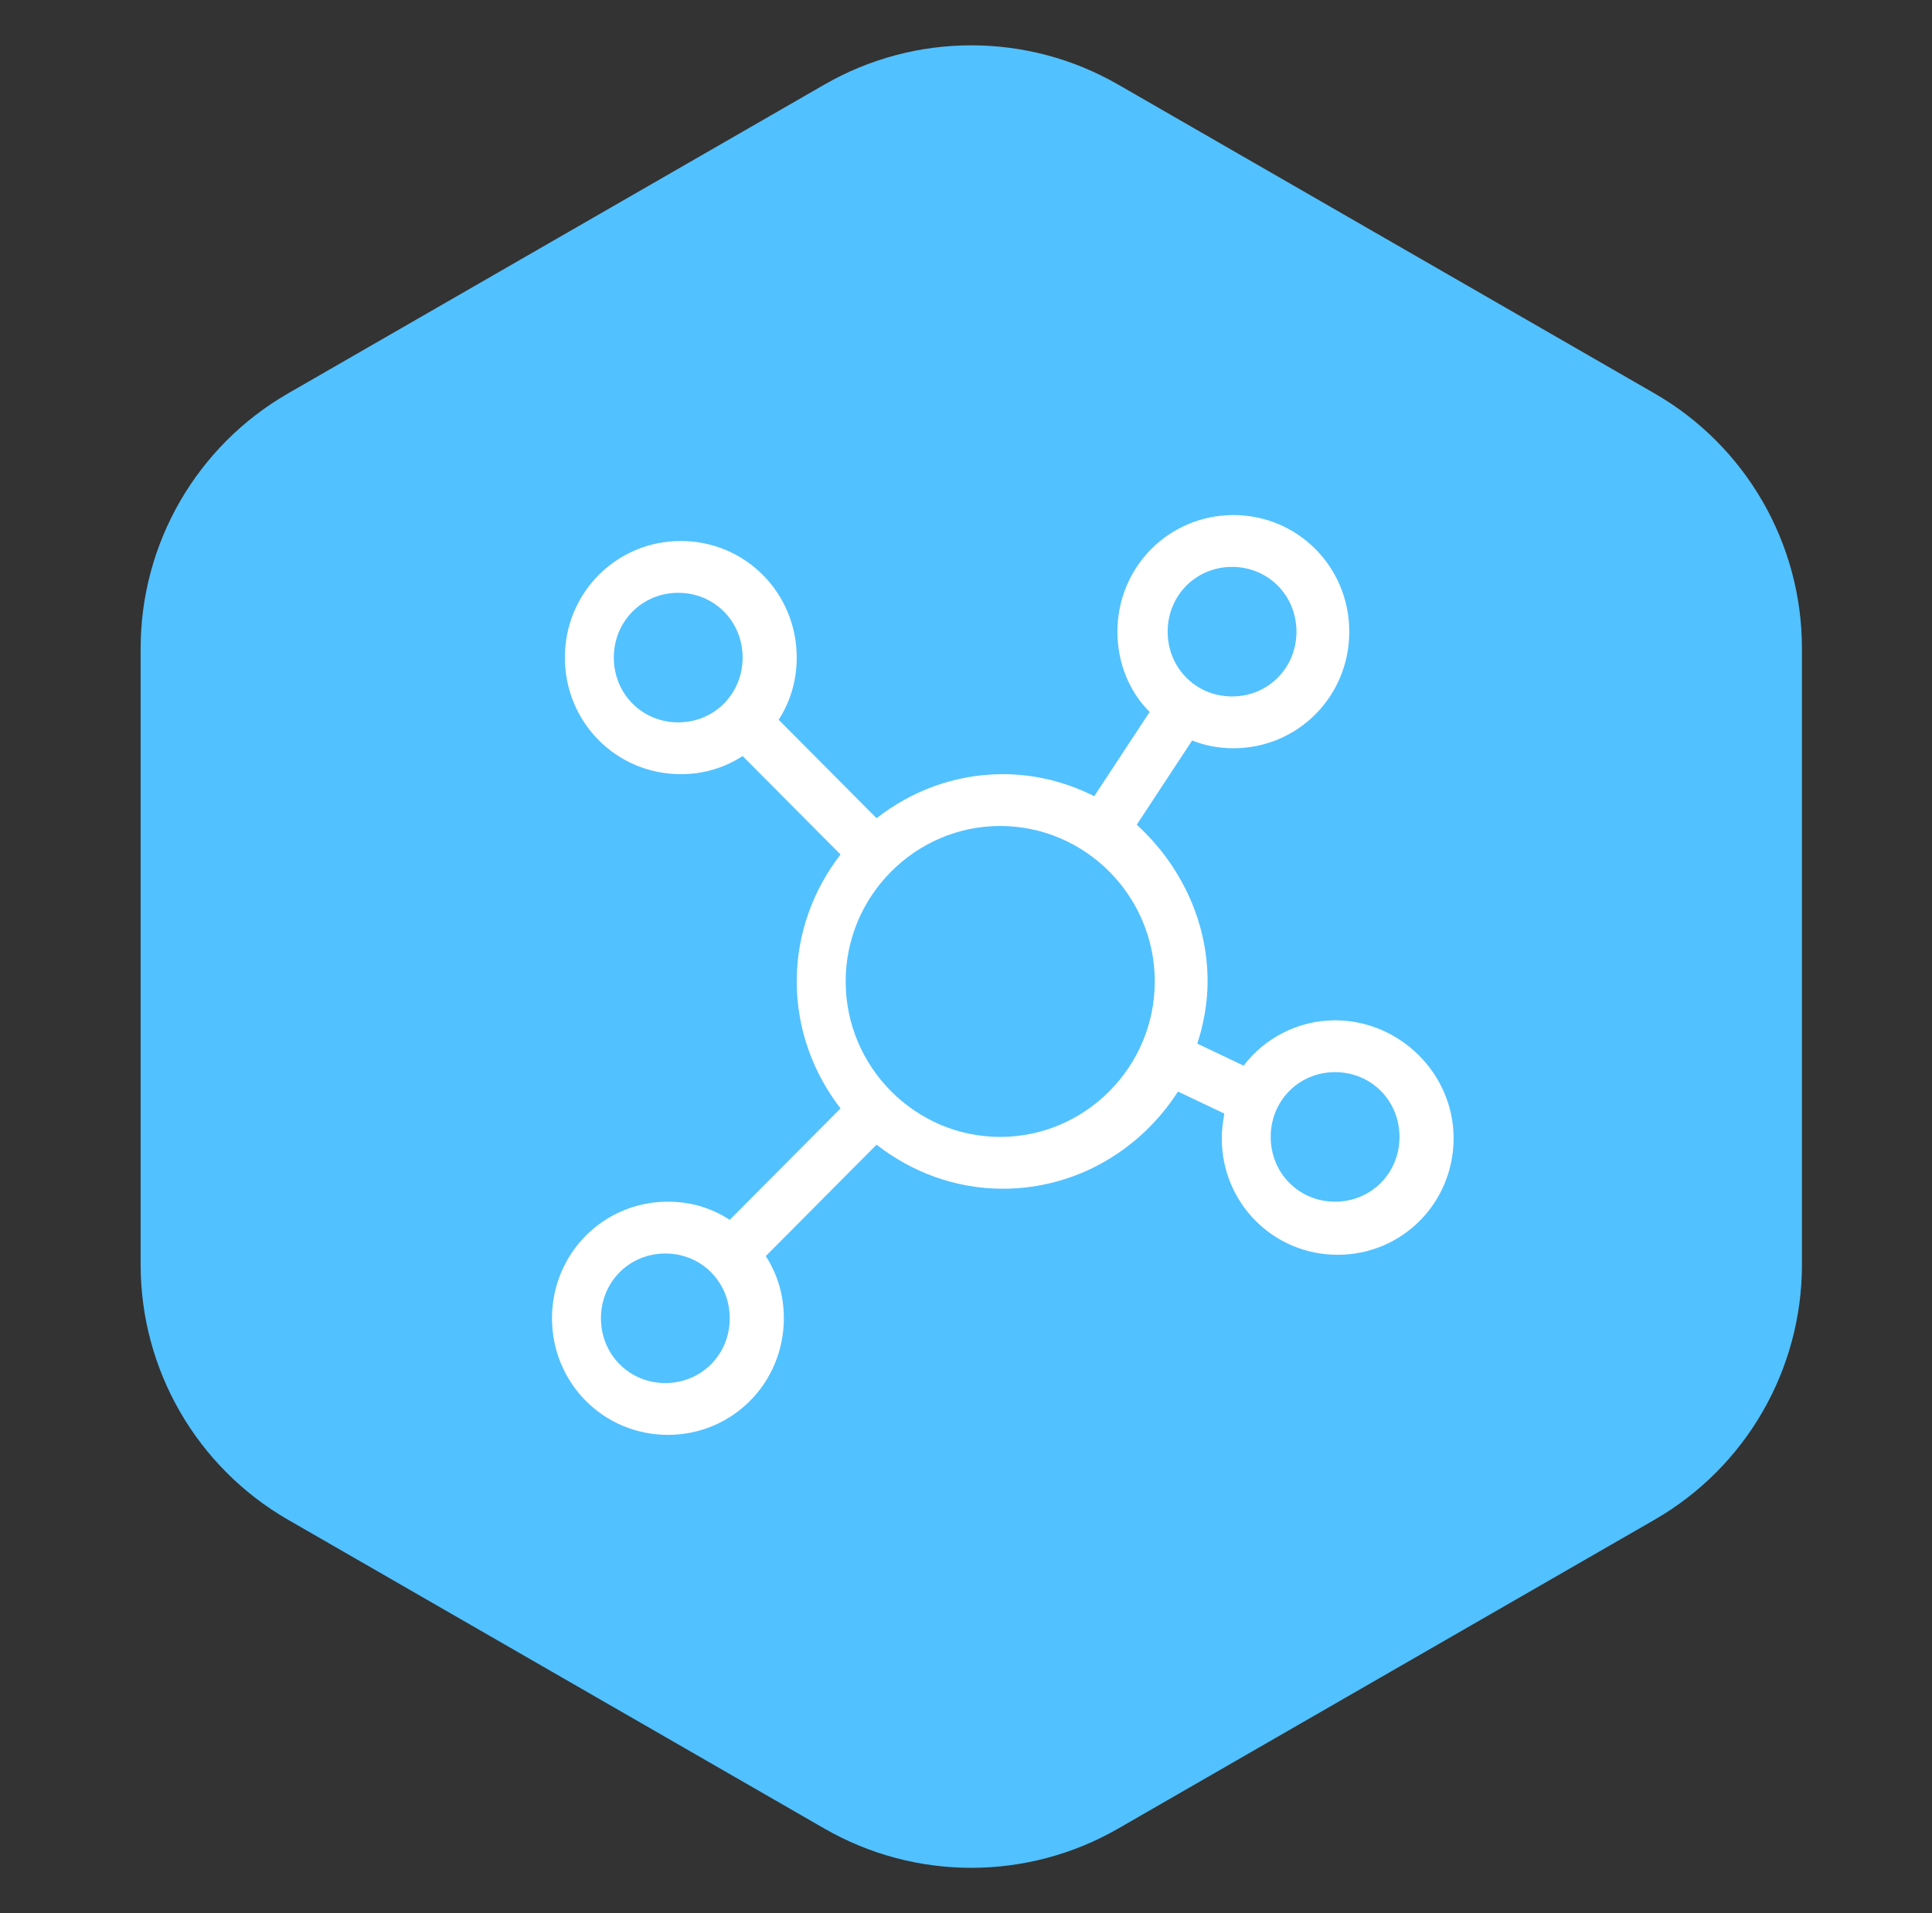
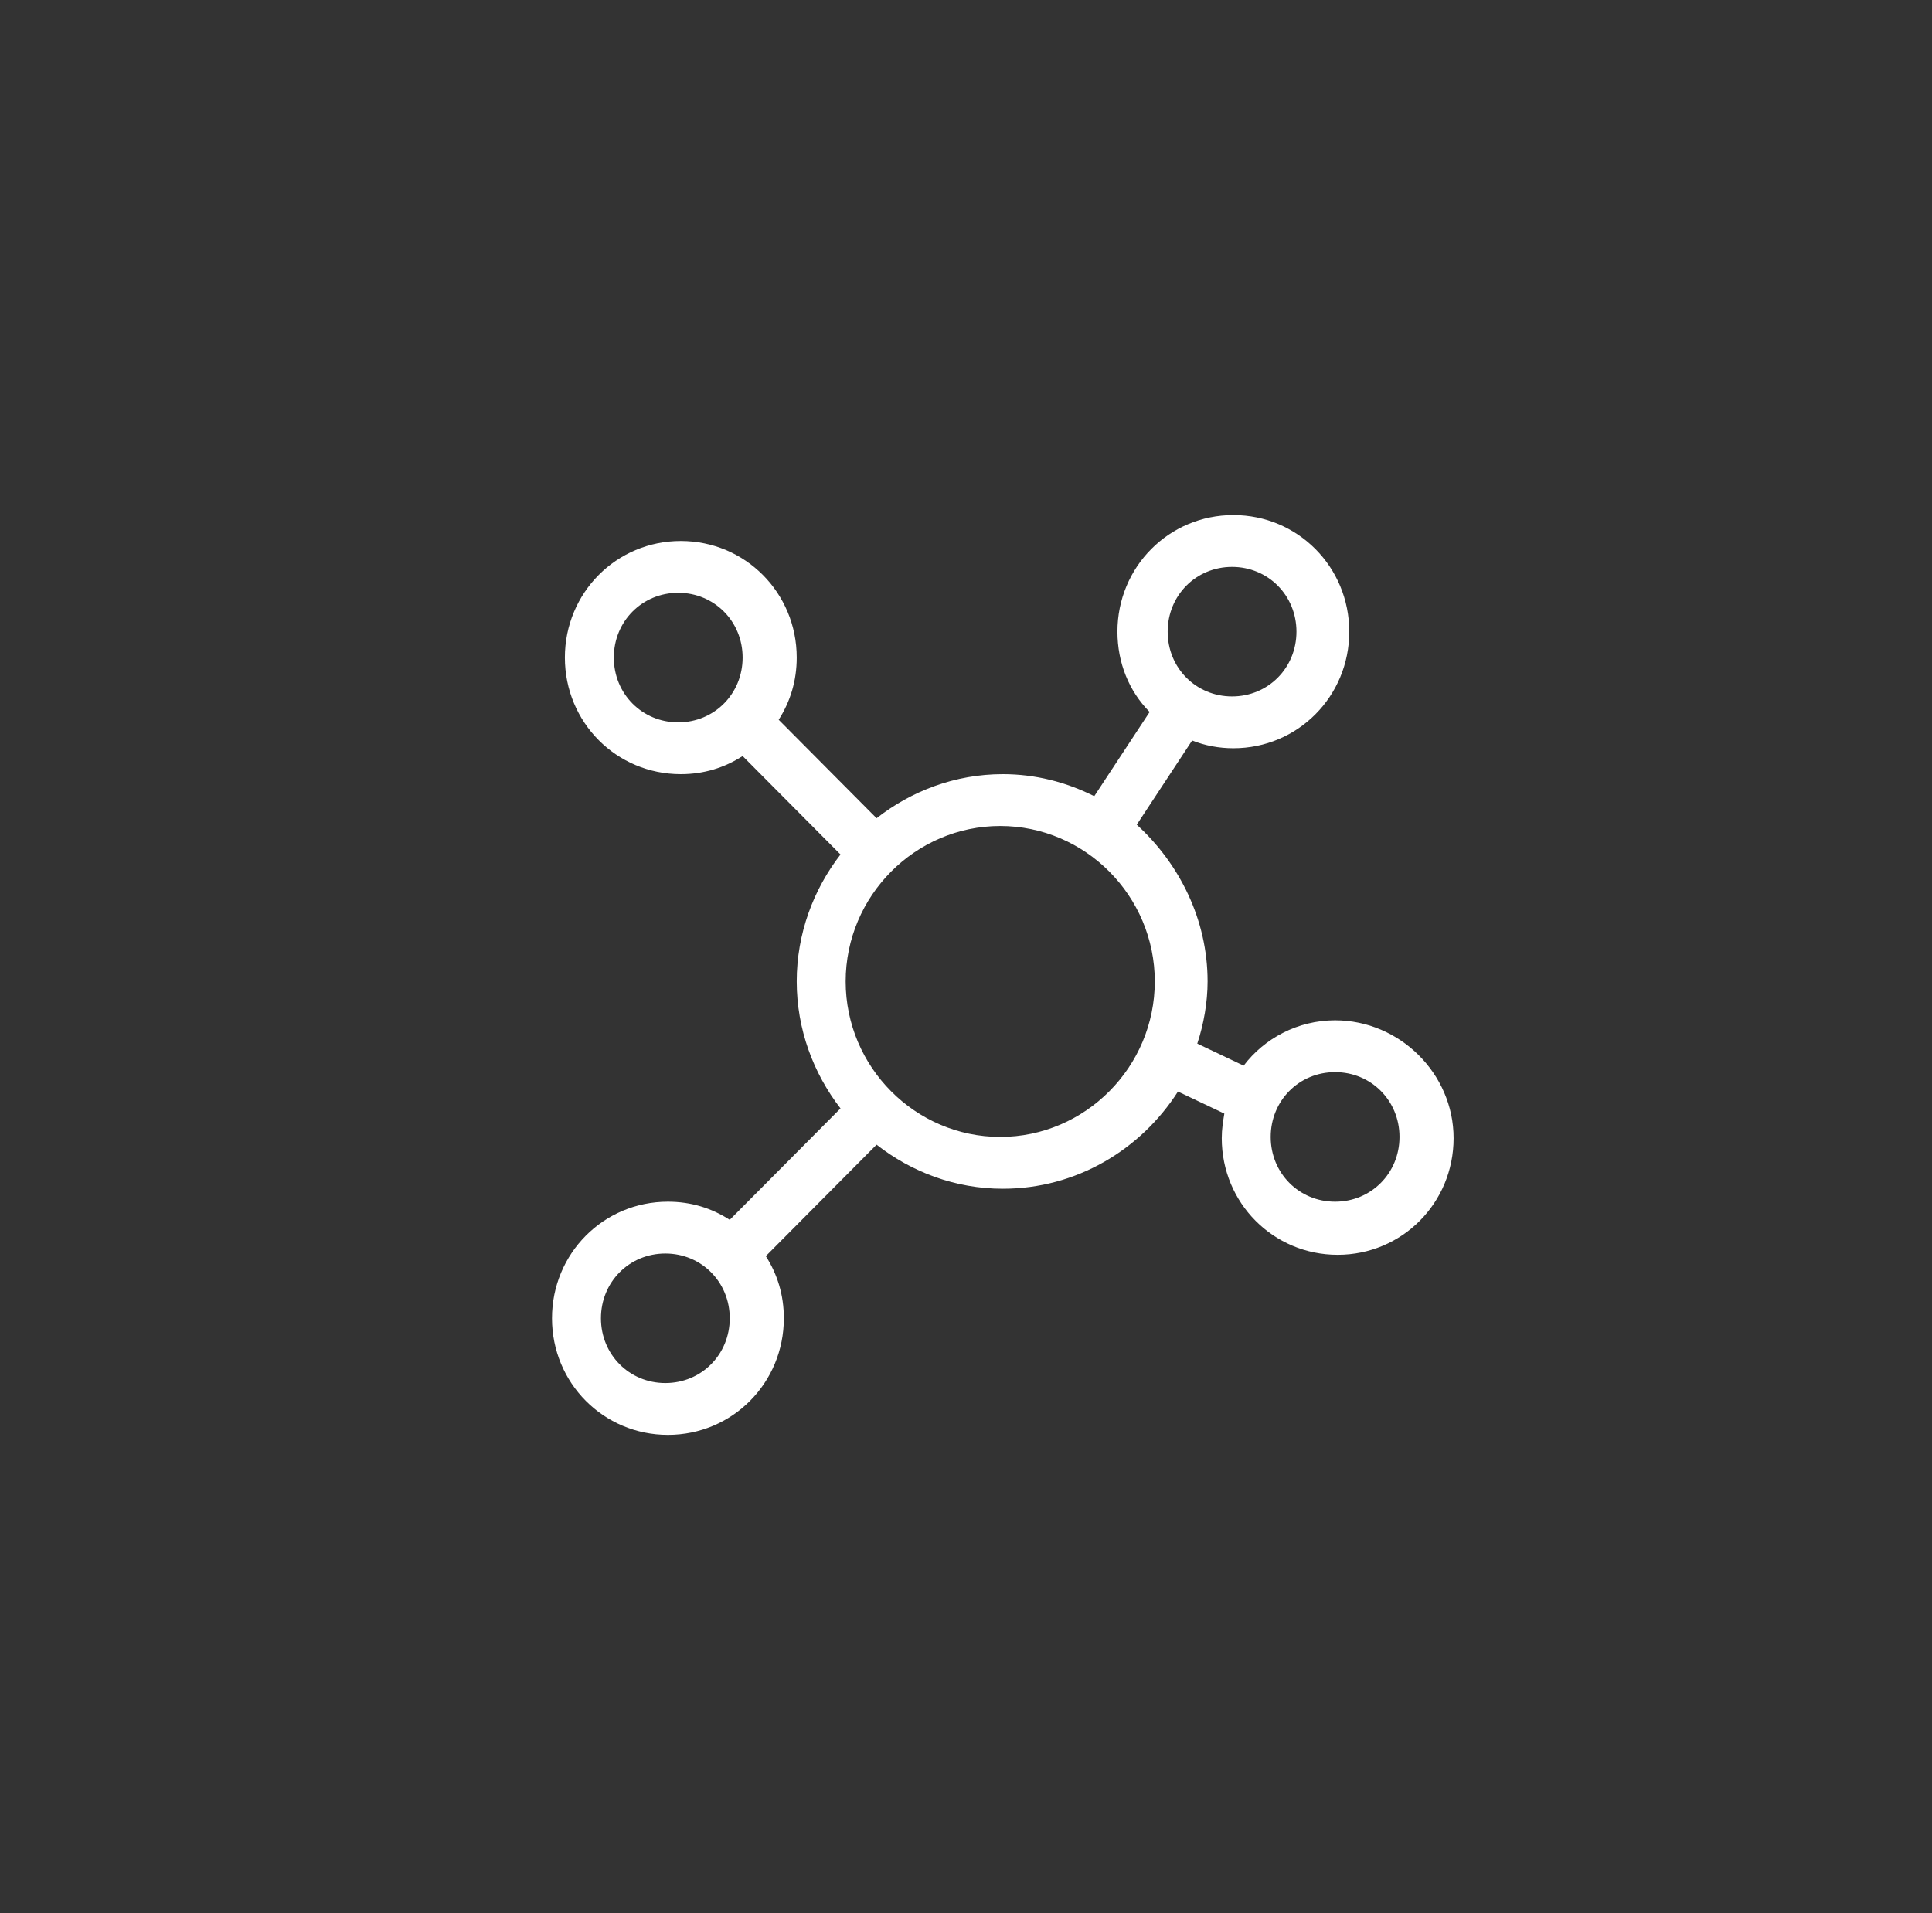
<svg xmlns="http://www.w3.org/2000/svg" width="105" height="104" viewBox="0 0 105 104" fill="none">
  <rect x="0" y="0" width="105" height="104" fill="#333333" stroke="none" />
-   <path d="M44.803 4.599C49.745 1.752 55.83 1.752 60.773 4.599L89.917 21.384C94.876 24.24 97.932 29.527 97.932 35.249V68.751C97.932 74.473 94.876 79.76 89.917 82.616L60.773 99.401C55.83 102.248 49.745 102.248 44.803 99.401L15.658 82.616C10.699 79.76 7.643 74.473 7.643 68.751V35.249C7.643 29.527 10.699 24.24 15.658 21.384L44.803 4.599Z" fill="#52C1FF" />
  <path d="M72.56 55.465C70.53 55.465 68.71 56.451 67.59 57.93L65.07 56.732C65.42 55.676 65.63 54.479 65.63 53.352C65.63 49.972 64.09 46.944 61.78 44.831L64.79 40.254C65.49 40.535 66.26 40.676 67.03 40.676C70.53 40.676 73.33 37.859 73.33 34.338C73.33 30.817 70.53 28 67.03 28C63.53 28 60.73 30.817 60.73 34.338C60.73 36.028 61.36 37.578 62.48 38.704L59.47 43.282C57.93 42.507 56.25 42.084 54.5 42.084C51.91 42.084 49.53 43 47.64 44.479L42.32 39.127C42.95 38.141 43.3 37.014 43.3 35.746C43.3 32.225 40.5 29.409 37 29.409C33.5 29.409 30.7 32.225 30.7 35.746C30.7 39.268 33.5 42.084 37 42.084C38.26 42.084 39.38 41.732 40.36 41.099L45.68 46.451C44.21 48.352 43.3 50.746 43.3 53.352C43.3 55.958 44.21 58.352 45.68 60.254L39.66 66.31C38.68 65.676 37.56 65.324 36.3 65.324C32.8 65.324 30 68.141 30 71.662C30 75.183 32.8 78 36.3 78C39.8 78 42.6 75.183 42.6 71.662C42.6 70.394 42.25 69.268 41.62 68.282L47.64 62.225C49.53 63.704 51.91 64.62 54.5 64.62C58.49 64.62 61.99 62.507 64.02 59.338L66.54 60.535C66.47 60.958 66.4 61.38 66.4 61.873C66.4 65.394 69.2 68.211 72.7 68.211C76.2 68.211 79 65.394 79 61.873C79 58.352 76.06 55.465 72.56 55.465ZM66.96 30.817C68.92 30.817 70.46 32.366 70.46 34.338C70.46 36.31 68.92 37.859 66.96 37.859C65 37.859 63.46 36.31 63.46 34.338C63.46 32.366 65 30.817 66.96 30.817ZM33.36 35.746C33.36 33.775 34.9 32.225 36.86 32.225C38.82 32.225 40.36 33.775 40.36 35.746C40.36 37.718 38.82 39.268 36.86 39.268C34.9 39.268 33.36 37.718 33.36 35.746ZM36.16 75.183C34.2 75.183 32.66 73.634 32.66 71.662C32.66 69.69 34.2 68.141 36.16 68.141C38.12 68.141 39.66 69.69 39.66 71.662C39.66 73.634 38.12 75.183 36.16 75.183ZM54.36 61.803C49.74 61.803 45.96 58 45.96 53.352C45.96 48.704 49.74 44.901 54.36 44.901C58.98 44.901 62.76 48.704 62.76 53.352C62.76 58 58.98 61.803 54.36 61.803ZM72.56 65.324C70.6 65.324 69.06 63.775 69.06 61.803C69.06 59.831 70.6 58.282 72.56 58.282C74.52 58.282 76.06 59.831 76.06 61.803C76.06 63.775 74.52 65.324 72.56 65.324Z" fill="white" />
</svg>